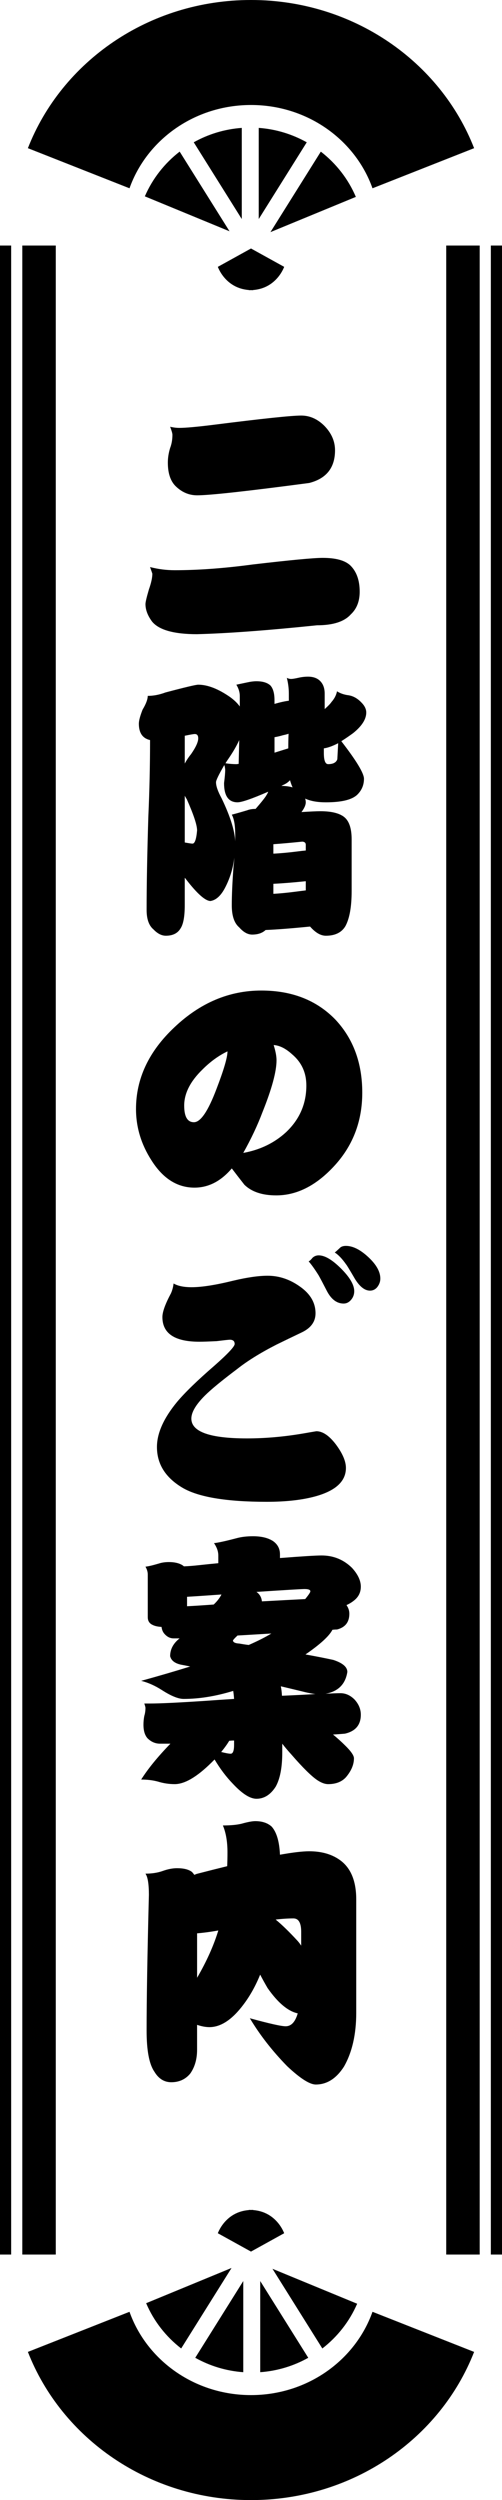
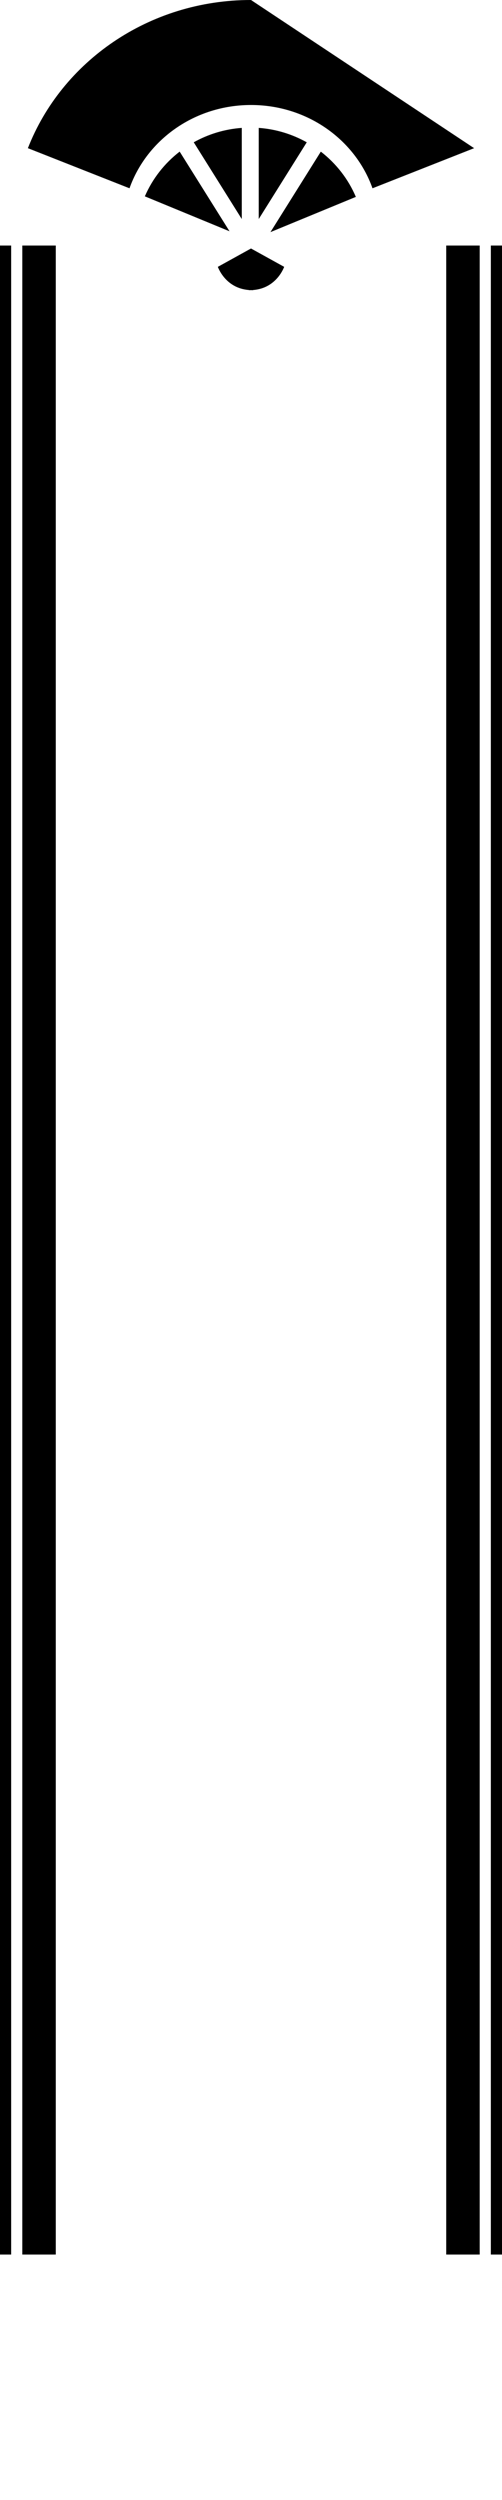
<svg xmlns="http://www.w3.org/2000/svg" id="b" width="90" height="448" viewBox="0 0 90 448">
  <defs>
    <style>.e{stroke-width:0px;}</style>
  </defs>
  <g id="c">
    <g id="d">
-       <path class="e" d="M43.346,22.917c-3.113.225-6.035,1.137-8.611,2.582l8.611,13.752v-16.334ZM25.969,35.185l15.183,6.262-8.941-14.28c-2.713,2.098-4.877,4.852-6.242,8.018ZM39.056,47.816s1.305,3.832,5.563,4.154l-.002.03c.131,0,.258-.003.383-.008.126.005.253.008.384.008l-.002-.03c4.258-.322,5.563-4.154,5.563-4.154l-5.944-3.288-5.944,3.288ZM57.518,27.171l-9.032,14.425,15.312-6.315c-1.362-3.205-3.542-5.992-6.28-8.11ZM46.386,22.917v16.334l8.609-13.75c-2.575-1.445-5.496-2.359-8.609-2.584ZM45,0C26.672,0,11.048,11.046,5,26.553l18.217,7.188c3.079-8.679,11.664-14.927,21.783-14.927s18.704,6.248,21.783,14.927l18.217-7.188C78.952,11.046,63.328,0,45,0Z" />
-       <path class="e" d="M46.654,425.083c3.113-.225,6.035-1.137,8.611-2.582l-8.611-13.752v16.334ZM64.031,412.815l-15.183-6.262,8.941,14.28c2.713-2.098,4.877-4.852,6.242-8.018ZM50.944,400.184s-1.305-3.832-5.563-4.154l.002-.03c-.131,0-.258.003-.383.008-.126-.005-.253-.008-.384-.008l.002.03c-4.258.322-5.563,4.154-5.563,4.154l5.944,3.288,5.944-3.288ZM32.482,420.829l9.032-14.425-15.312,6.315c1.362,3.205,3.542,5.992,6.28,8.11ZM43.614,425.083v-16.334l-8.609,13.75c2.575,1.445,5.496,2.359,8.609,2.584ZM45,448c18.328,0,33.952-11.046,40-26.553l-18.217-7.188c-3.079,8.679-11.664,14.927-21.783,14.927s-18.704-6.248-21.783-14.927l-18.217,7.188c6.048,15.506,21.672,26.553,40,26.553Z" />
+       <path class="e" d="M43.346,22.917c-3.113.225-6.035,1.137-8.611,2.582l8.611,13.752v-16.334ZM25.969,35.185l15.183,6.262-8.941-14.28c-2.713,2.098-4.877,4.852-6.242,8.018ZM39.056,47.816s1.305,3.832,5.563,4.154l-.002.03c.131,0,.258-.003.383-.008.126.005.253.008.384.008l-.002-.03c4.258-.322,5.563-4.154,5.563-4.154l-5.944-3.288-5.944,3.288ZM57.518,27.171l-9.032,14.425,15.312-6.315c-1.362-3.205-3.542-5.992-6.28-8.11ZM46.386,22.917v16.334l8.609-13.75c-2.575-1.445-5.496-2.359-8.609-2.584ZM45,0C26.672,0,11.048,11.046,5,26.553l18.217,7.188c3.079-8.679,11.664-14.927,21.783-14.927s18.704,6.248,21.783,14.927l18.217-7.188Z" />
      <path class="e" d="M4,404h6V44h-6v360ZM0,404h2V44H0v360ZM80,404h6V44h-6v360ZM88,44v360h2V44h-2Z" />
-       <path class="e" d="M35.335,88.758c2.262,0,8.963-.736,20.103-2.211,3.085-.788,4.627-2.741,4.627-5.86,0-1.611-.635-3.067-1.902-4.37-1.233-1.234-2.622-1.852-4.164-1.852-1.748,0-6.959.549-15.63,1.646-3.017.378-5.09.565-6.221.565-.515,0-1.063-.068-1.646-.206.274.721.411,1.2.411,1.44,0,.856-.137,1.645-.411,2.364-.274.892-.411,1.766-.411,2.622,0,1.852.445,3.239,1.337,4.165,1.131,1.131,2.433,1.696,3.907,1.696ZM35.335,113.642c5.381-.137,12.545-.668,21.49-1.594,2.879,0,4.901-.65,6.067-1.953,1.062-.994,1.594-2.348,1.594-4.062,0-2.056-.566-3.632-1.697-4.729-.96-.891-2.604-1.337-4.936-1.337-1.611,0-5.793.395-12.545,1.183-5.107.686-9.769,1.028-13.984,1.028-1.508,0-2.981-.188-4.421-.565l.411,1.183c0,.72-.206,1.662-.617,2.827-.411,1.406-.617,2.28-.617,2.622,0,1.028.394,2.074,1.183,3.137,1.234,1.508,3.925,2.262,8.072,2.262ZM26.903,132.613c0,4.559-.104,9.135-.309,13.728-.206,6.684-.309,12.254-.309,16.709,0,1.646.411,2.81,1.233,3.496.721.754,1.457,1.131,2.211,1.131,1.234,0,2.108-.429,2.622-1.285.515-.754.771-2.143.771-4.164v-4.937c.103.104.188.206.257.309,1.987,2.571,3.445,3.856,4.37,3.856,1.028-.171,1.919-1.011,2.674-2.52.822-1.61,1.354-3.358,1.594-5.244-.034.549-.086,1.098-.154,1.646-.206,2.742-.309,5.038-.309,6.89,0,1.884.445,3.204,1.337,3.958.754.856,1.524,1.286,2.313,1.286,1.028,0,1.833-.275,2.416-.823,1.852-.069,4.507-.274,7.97-.617.959,1.097,1.902,1.646,2.827,1.646,1.646,0,2.811-.565,3.496-1.696.754-1.371,1.131-3.479,1.131-6.324v-9.254c0-2.057-.497-3.427-1.49-4.113-.892-.617-2.263-.926-4.113-.926-.687,0-1.817.052-3.394.154.515-.685.771-1.268.771-1.748,0-.205-.034-.428-.103-.668.959.446,2.192.668,3.701.668,2.776,0,4.645-.444,5.604-1.336.822-.788,1.233-1.748,1.233-2.88,0-.993-1.354-3.238-4.062-6.734.651-.412,1.354-.892,2.108-1.44,1.576-1.268,2.364-2.501,2.364-3.701,0-.617-.291-1.217-.874-1.8-.686-.72-1.439-1.147-2.262-1.285-.822-.103-1.525-.342-2.108-.72-.137.687-.462,1.32-.977,1.902-.205.309-.617.737-1.233,1.285v-2.776c0-.993-.292-1.765-.874-2.313-.515-.479-1.218-.72-2.108-.72-.583,0-1.165.069-1.748.206-.617.137-1.046.205-1.285.205-.274,0-.532-.068-.771-.205.239.96.36,1.902.36,2.827v1.285c-.651.069-1.509.258-2.571.565v-.668c0-1.199-.239-2.073-.72-2.622-.548-.514-1.388-.771-2.519-.771-.48,0-1.028.069-1.646.206-.822.172-1.474.309-1.954.411.412.687.617,1.354.617,2.005v1.902c-.411-.582-.994-1.147-1.748-1.696-2.125-1.474-4.027-2.211-5.707-2.211-.411,0-2.364.463-5.86,1.389-1.098.411-2.16.616-3.188.616,0,.617-.309,1.439-.926,2.468-.446,1.132-.668,1.972-.668,2.52,0,1.646.668,2.622,2.005,2.931ZM58.06,134.104c.72-.104,1.576-.411,2.57-.926l-.154,2.879c-.205.584-.754.874-1.646.874-.514,0-.771-.668-.771-2.005v-.822ZM51.992,139.812c.137.479.291.908.463,1.285-.445-.137-.977-.223-1.594-.258h-.411c.068-.033.154-.085.257-.153.515-.206.942-.497,1.285-.874ZM49.216,132.1c.445-.068.96-.188,1.543-.36.342-.068.668-.154.977-.257-.034.822-.051,1.696-.051,2.622-.893.274-1.715.531-2.469.771v-2.775ZM49.011,151.276c1.474-.103,3.204-.257,5.192-.463.411.034.617.224.617.565v1.028c-.411.034-.874.086-1.388.154-1.612.206-3.085.343-4.422.411v-1.696ZM49.011,158.371c1.508-.068,3.444-.223,5.81-.463v1.646c-.583.069-1.269.154-2.057.257-1.337.172-2.588.292-3.753.36v-1.8ZM40.888,136.058c.856-1.233,1.524-2.382,2.005-3.444-.034,1.371-.069,2.742-.103,4.113v.154c-.206.034-.344.051-.412.051-.548,0-1.2-.051-1.953-.154.137-.239.291-.479.463-.72ZM40.219,137.086c.104.378.154.669.154.874,0,.515-.069,1.304-.205,2.365,0,2.297.805,3.444,2.416,3.444.754,0,2.588-.634,5.501-1.902-.068.206-.172.412-.309.617-.205.378-.856,1.2-1.953,2.468h-.052c-.549,0-1.046.086-1.491.257-1.269.378-2.177.635-2.725.771.411.72.617,1.92.617,3.599v1.183c-.103-1.987-.926-4.575-2.468-7.763-.651-1.199-.977-2.142-.977-2.828,0-.342.496-1.37,1.49-3.085ZM33.124,132.511v-.669c.994-.205,1.594-.309,1.8-.309.411,0,.616.258.616.771,0,.651-.429,1.594-1.285,2.828-.445.549-.822,1.114-1.131,1.696v-4.318ZM33.124,142.587c.103.206.223.412.36.617,1.233,2.776,1.851,4.646,1.851,5.604-.138,1.577-.411,2.365-.823,2.365-.172,0-.634-.068-1.388-.206v-8.381ZM34.872,212.817c2.502,0,4.73-1.147,6.684-3.444.754.994,1.508,1.972,2.263,2.931,1.302,1.269,3.204,1.902,5.706,1.902,3.633,0,7.044-1.697,10.231-5.09,3.462-3.668,5.192-8.105,5.192-13.316,0-5.312-1.611-9.683-4.832-13.11-3.36-3.461-7.781-5.192-13.265-5.192-5.759,0-10.951,2.193-15.578,6.581-4.594,4.318-6.89,9.202-6.89,14.652,0,3.257.926,6.324,2.776,9.203,2.057,3.257,4.627,4.884,7.712,4.884ZM47.057,199.296c1.68-4.182,2.52-7.283,2.52-9.306,0-.72-.172-1.628-.514-2.725,1.062.068,2.159.617,3.29,1.645,1.714,1.44,2.57,3.309,2.57,5.604,0,3.29-1.217,6.084-3.65,8.38-2.091,1.92-4.645,3.154-7.66,3.702,1.405-2.502,2.553-4.936,3.444-7.301ZM36.312,191.636c1.405-1.405,2.896-2.485,4.473-3.239,0,1.062-.651,3.29-1.953,6.684-1.509,4.011-2.862,6.016-4.062,6.016-1.166,0-1.748-.994-1.748-2.982,0-2.192,1.097-4.353,3.29-6.478ZM66.028,225.26c-1.439-1.337-2.776-2.005-4.01-2.005-.515,0-.893.137-1.132.411-.549.514-.84.771-.874.771.651.411,1.337,1.131,2.057,2.159.103.103.634.977,1.594,2.622.856,1.371,1.748,2.057,2.674,2.057.514,0,.942-.206,1.285-.617.377-.479.565-.994.565-1.543,0-1.233-.72-2.519-2.159-3.855ZM63.509,231.378c0-1.131-.788-2.484-2.364-4.062-1.577-1.576-2.914-2.365-4.011-2.365-.411,0-.771.138-1.079.411-.309.378-.549.601-.721.669.515.583,1.114,1.422,1.8,2.519.309.549.788,1.458,1.439,2.726.788,1.542,1.8,2.313,3.033,2.313.515,0,.96-.223,1.337-.669.377-.444.565-.959.565-1.542ZM38.471,244.693c-3.051,2.641-5.295,4.816-6.734,6.53-2.4,2.913-3.6,5.604-3.6,8.071,0,3.051,1.525,5.484,4.576,7.301,2.845,1.679,7.883,2.52,15.115,2.52,3.256,0,6.032-.292,8.329-.874,3.907-.995,5.861-2.726,5.861-5.193,0-1.199-.601-2.604-1.8-4.216-1.2-1.576-2.365-2.364-3.496-2.364-.034,0-.841.137-2.416.411-3.429.583-6.771.874-10.026.874-6.649,0-9.974-1.183-9.974-3.548,0-1.131.805-2.501,2.416-4.113,1.097-1.097,3.033-2.69,5.81-4.781,1.816-1.439,4.165-2.896,7.044-4.37,1.474-.72,2.964-1.439,4.473-2.159,1.68-.788,2.52-1.936,2.52-3.444,0-1.885-.926-3.479-2.776-4.781-1.817-1.303-3.753-1.954-5.81-1.954-1.611,0-3.65.292-6.118.874-3.188.789-5.69,1.183-7.506,1.183-1.406,0-2.486-.223-3.239-.669-.069.617-.224,1.2-.463,1.748-1.028,1.92-1.542,3.342-1.542,4.268,0,2.948,2.21,4.422,6.632,4.422.65,0,1.679-.034,3.085-.104,1.405-.171,2.193-.257,2.365-.257.582,0,.874.257.874.771,0,.445-1.2,1.731-3.6,3.855ZM64.691,284.333c0-1.097-.531-2.228-1.594-3.393-1.509-1.474-3.325-2.211-5.449-2.211-1.028,0-3.515.154-7.455.463v-.669c0-.993-.411-1.781-1.234-2.365-.892-.582-2.091-.874-3.599-.874-1.131,0-2.126.121-2.982.36-1.953.514-3.29.806-4.01.874.514.754.771,1.491.771,2.211v1.388c-1.132.104-2.313.224-3.548.36-.926.103-1.8.172-2.622.205-.069-.068-.154-.136-.257-.205-.617-.377-1.423-.565-2.417-.565-.686,0-1.285.086-1.799.257-1.166.343-1.972.531-2.417.565.274.48.412.943.412,1.388v7.661c0,.583.222,1.012.668,1.285.445.274,1.045.429,1.8.463.068.514.239.926.514,1.233.479.549,1.028.823,1.646.823h1.079c-1.131.892-1.696,1.953-1.696,3.188.206.857.977,1.388,2.313,1.594.377.069.805.154,1.285.257-2.64.822-5.57,1.68-8.791,2.57,1.233.309,2.468.857,3.701,1.646,1.646,1.062,2.947,1.594,3.907,1.594,2.811,0,5.775-.479,8.895-1.439.068.446.12.926.154,1.439-1.68.104-3.462.224-5.347.36-4.696.309-7.936.463-9.717.463h-1.028c.137.411.205.668.205.771,0,.515-.068.995-.205,1.439-.103.515-.154,1.046-.154,1.594,0,1.063.239,1.869.72,2.417.65.651,1.405.977,2.262.977h1.852c-2.263,2.331-4.011,4.473-5.244,6.427,1.097,0,2.09.12,2.981.36.994.308,2.005.462,3.033.462,1.782,0,3.976-1.285,6.581-3.855l.565-.565c.994,1.68,2.108,3.152,3.342,4.421,1.646,1.748,3.033,2.622,4.165,2.622,1.37,0,2.519-.72,3.444-2.159.788-1.405,1.183-3.444,1.183-6.118v-1.594c.445.583.994,1.234,1.646,1.954,2.021,2.331,3.564,3.855,4.627,4.575.72.479,1.37.72,1.953.72,1.371,0,2.434-.411,3.188-1.233.959-1.131,1.439-2.263,1.439-3.394,0-.514-.549-1.302-1.646-2.365-.583-.582-1.285-1.216-2.108-1.902.686-.033,1.405-.085,2.16-.154,1.884-.444,2.827-1.575,2.827-3.393,0-.994-.377-1.902-1.131-2.725-.754-.754-1.594-1.132-2.52-1.132-.617,0-1.509.035-2.673.104,2.262-.412,3.564-1.714,3.907-3.908,0-.891-.841-1.61-2.52-2.159-1.405-.309-3.067-.634-4.987-.977,2.64-1.816,4.25-3.29,4.833-4.422.274-.033.548-.051.822-.051,1.474-.377,2.211-1.319,2.211-2.828,0-.548-.172-1.062-.514-1.542.514-.239.942-.497,1.285-.771.856-.65,1.285-1.491,1.285-2.52ZM41.967,312.662c0,1.062-.205,1.594-.616,1.594-.309,0-.874-.104-1.697-.309.617-.754,1.097-1.422,1.439-2.005.274-.034.565-.052.874-.052v.771ZM38.316,287.521c-1.851.138-3.444.24-4.781.309v-1.696c.583-.034,1.148-.068,1.697-.103,1.575-.104,3.066-.206,4.473-.309-.309.617-.771,1.217-1.389,1.799ZM44.589,294.771c-.549-.068-1.114-.154-1.696-.258-.687-.033-1.062-.205-1.131-.514,0-.103.273-.411.822-.926,1.816-.103,3.838-.223,6.066-.359-1.062.651-2.416,1.337-4.062,2.057ZM56.568,303.562c-1.646.104-3.65.206-6.016.309-.034-.65-.103-1.216-.205-1.696,1.164.274,2.382.565,3.65.874,1.062.274,1.919.445,2.57.514ZM54.718,286.544c-2.057.103-4.646.24-7.764.411-.069-.72-.395-1.285-.977-1.696,5.209-.342,8.089-.515,8.637-.515.686,0,1.028.138,1.028.412,0,.172-.309.635-.925,1.388ZM61.041,333.382c-1.474-1.097-3.342-1.646-5.604-1.646-1.2,0-2.948.205-5.244.617-.104-2.365-.601-4.044-1.491-5.039-.72-.65-1.696-.977-2.931-.977-.549,0-1.371.154-2.468.463-.857.205-1.972.309-3.342.309.548,1.303.822,2.913.822,4.832,0,.857-.018,1.681-.051,2.468-1.68.412-3.514.874-5.501,1.389-.138.069-.275.12-.412.154-.103-.171-.24-.343-.411-.515-.583-.444-1.474-.668-2.673-.668-.755,0-1.577.154-2.469.463-.925.343-1.987.514-3.188.514.412.584.617,1.852.617,3.805-.274,10.591-.411,18.697-.411,24.318,0,3.565.463,6.016,1.388,7.353.754,1.268,1.766,1.902,3.034,1.902,1.404,0,2.536-.515,3.393-1.543.823-1.165,1.234-2.588,1.234-4.268v-4.473c.822.275,1.56.411,2.211.411,2.057,0,4.095-1.354,6.118-4.062,1.164-1.542,2.159-3.324,2.981-5.347.411.789.856,1.594,1.337,2.416,1.851,2.64,3.65,4.148,5.398,4.524-.446,1.543-1.166,2.313-2.159,2.313-.789,0-2.931-.479-6.427-1.439,1.781,2.982,4.01,5.845,6.684,8.586,2.33,2.193,4.044,3.291,5.142,3.291,1.987,0,3.667-1.063,5.038-3.188,1.474-2.571,2.211-5.792,2.211-9.666v-20.308c0-3.257-.943-5.587-2.828-6.992ZM35.335,354.409v-7.969c1.233-.103,2.501-.274,3.805-.515-.823,2.708-2.092,5.536-3.805,8.483ZM53.998,348.651c-.172-.274-.378-.548-.617-.823-1.475-1.61-2.794-2.896-3.959-3.855,1.165-.137,2.228-.206,3.188-.206.926,0,1.389.806,1.389,2.417v2.468Z" />
    </g>
  </g>
</svg>